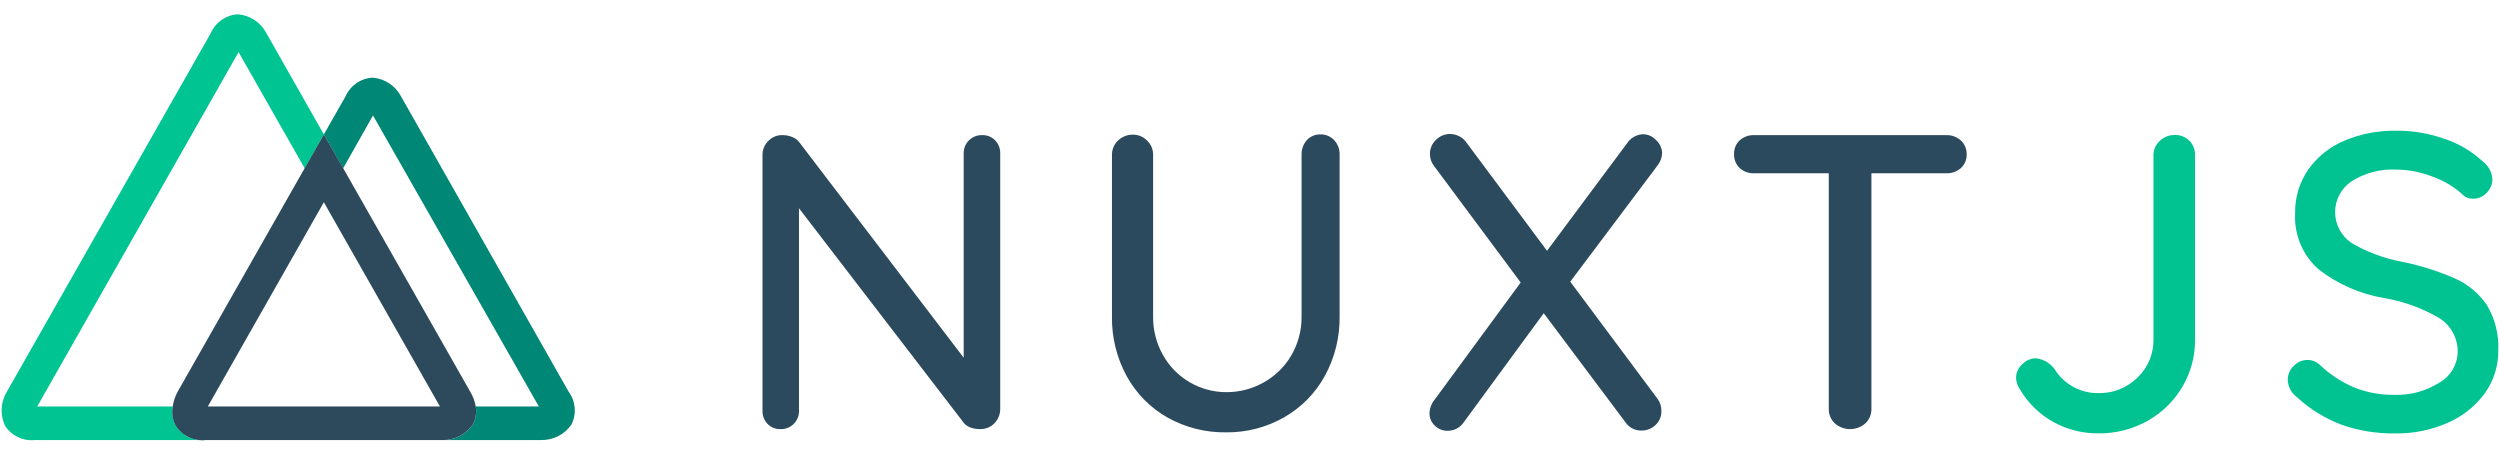
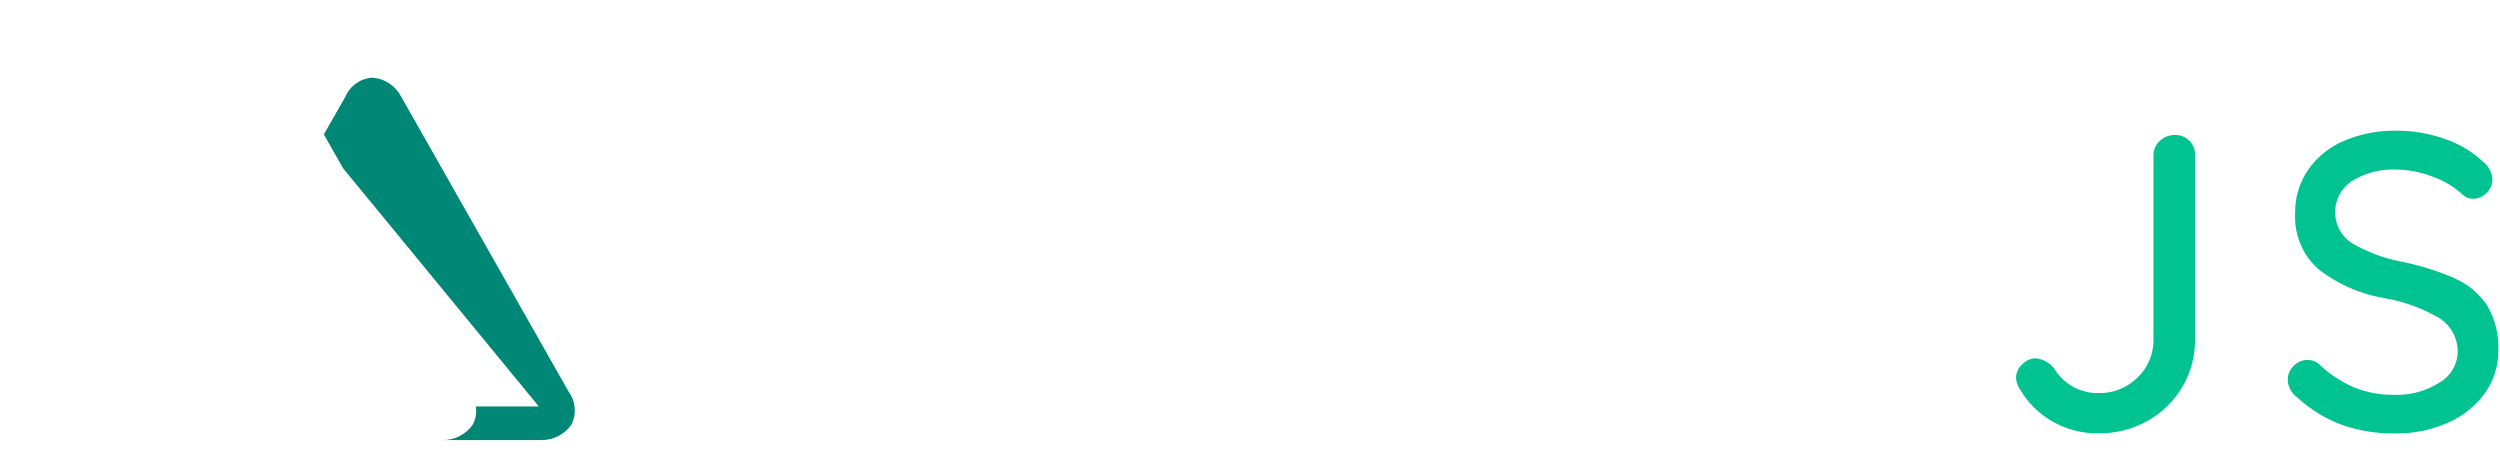
<svg xmlns="http://www.w3.org/2000/svg" width="165px" height="30px" viewBox="0 0 165 30" version="1.1">
  <title>nuxtjs-ar21</title>
  <g id="Page-1" stroke="none" stroke-width="1" fill="none" fill-rule="evenodd">
    <g id="NonStopWork_Hire-Team" transform="translate(-773, -1800)" fill-rule="nonzero">
      <g id="Group-36" transform="translate(0, 1219)">
        <g id="nuxtjs-ar21" transform="translate(773, 581)">
-           <path d="M65.68,9.261 C65.905,9.496 66.026,9.811 66.015,10.136 L66.015,26.958 C66.025,27.318 65.89,27.667 65.641,27.928 C65.392,28.189 65.044,28.332 64.683,28.322 C64.481,28.322 64.28,28.29 64.088,28.227 C63.912,28.173 63.754,28.072 63.631,27.936 L52.733,13.746 L52.733,27.104 C52.752,27.757 52.239,28.302 51.587,28.322 C51.563,28.323 51.539,28.323 51.515,28.322 C51.192,28.334 50.879,28.208 50.655,27.975 C50.433,27.741 50.314,27.427 50.324,27.104 L50.324,10.246 C50.316,9.887 50.459,9.541 50.718,9.293 C50.961,9.044 51.297,8.908 51.645,8.918 C51.863,8.917 52.08,8.959 52.283,9.04 C52.468,9.112 52.63,9.232 52.752,9.387 L63.603,23.608 L63.603,10.136 C63.594,9.823 63.709,9.518 63.924,9.29 C64.139,9.061 64.436,8.928 64.749,8.918 C64.773,8.917 64.797,8.917 64.821,8.918 C65.143,8.906 65.455,9.031 65.68,9.261 L65.68,9.261 Z M88.068,9.261 C88.303,9.523 88.428,9.867 88.415,10.219 L88.415,20.861 C88.437,22.236 88.103,23.594 87.445,24.802 C86.822,25.942 85.896,26.887 84.769,27.534 C83.601,28.204 82.276,28.549 80.93,28.535 C79.572,28.556 78.232,28.218 77.047,27.553 C75.915,26.91 74.985,25.964 74.359,24.822 C73.701,23.614 73.367,22.256 73.39,20.88 L73.39,10.238 C73.379,9.878 73.523,9.53 73.784,9.281 C74.05,9.021 74.409,8.879 74.781,8.887 C75.132,8.887 75.467,9.029 75.711,9.281 C75.969,9.525 76.112,9.867 76.105,10.223 L76.105,20.865 C76.091,21.773 76.321,22.669 76.771,23.458 C77.62,24.955 79.208,25.881 80.929,25.882 C81.793,25.888 82.644,25.668 83.397,25.244 C84.156,24.824 84.788,24.207 85.226,23.458 C85.683,22.671 85.918,21.775 85.903,20.865 L85.903,10.223 C85.891,9.873 86.009,9.532 86.235,9.265 C86.467,9.004 86.804,8.86 87.153,8.871 C87.5,8.863 87.833,9.005 88.067,9.261 L88.068,9.261 Z M109.403,26.327 C109.569,26.556 109.656,26.833 109.651,27.116 C109.666,27.473 109.521,27.818 109.257,28.058 C109.013,28.288 108.69,28.417 108.354,28.416 C107.923,28.433 107.514,28.224 107.275,27.864 L101.887,20.671 L96.621,27.853 C96.384,28.218 95.977,28.436 95.541,28.432 C95.223,28.439 94.916,28.313 94.694,28.085 C94.474,27.882 94.348,27.597 94.347,27.297 C94.353,26.963 94.471,26.641 94.682,26.383 L100.366,18.645 L94.655,10.967 C94.476,10.743 94.378,10.466 94.375,10.179 C94.368,9.824 94.511,9.482 94.769,9.237 C95.013,8.986 95.348,8.843 95.699,8.843 C95.905,8.844 96.109,8.893 96.294,8.985 C96.489,9.078 96.657,9.22 96.779,9.399 L102.104,16.552 L107.377,9.469 C107.61,9.109 108.001,8.882 108.43,8.858 C108.764,8.86 109.082,9.003 109.305,9.253 C109.547,9.469 109.689,9.775 109.699,10.1 C109.69,10.385 109.593,10.66 109.423,10.888 L103.637,18.59 L109.403,26.327 Z M129.406,9.261 C129.667,9.499 129.811,9.839 129.8,10.191 C129.81,10.539 129.665,10.874 129.406,11.106 C129.139,11.331 128.797,11.45 128.448,11.437 L123.513,11.437 L123.513,26.994 C123.52,27.349 123.377,27.691 123.119,27.936 C122.542,28.451 121.67,28.451 121.093,27.936 C120.837,27.69 120.694,27.349 120.699,26.994 L120.699,11.437 L115.776,11.437 C115.426,11.45 115.084,11.327 114.822,11.094 C114.569,10.853 114.433,10.514 114.448,10.164 C114.437,9.823 114.573,9.494 114.822,9.261 C115.084,9.028 115.426,8.905 115.776,8.918 L128.448,8.918 C128.799,8.906 129.142,9.028 129.406,9.261 Z" id="path8" fill="#2C4A5D" />
          <path d="M135.476,27.825 C134.578,27.317 133.832,26.58 133.312,25.689 C133.158,25.469 133.07,25.209 133.06,24.94 C133.059,24.593 133.212,24.263 133.477,24.038 C133.703,23.802 134.01,23.661 134.337,23.644 C134.832,23.69 135.285,23.941 135.586,24.337 C136.202,25.351 137.309,25.963 138.495,25.945 C139.458,25.968 140.388,25.598 141.073,24.921 C141.764,24.266 142.147,23.35 142.129,22.398 L142.129,10.246 C142.125,9.887 142.275,9.544 142.543,9.304 C142.801,9.05 143.15,8.908 143.512,8.91 C143.879,8.892 144.236,9.028 144.498,9.285 C144.748,9.538 144.884,9.883 144.872,10.238 L144.872,22.418 C144.883,23.509 144.595,24.583 144.041,25.523 C143.491,26.461 142.702,27.235 141.754,27.766 C140.761,28.329 139.636,28.617 138.495,28.602 C137.438,28.613 136.396,28.345 135.476,27.825 L135.476,27.825 Z M154.537,28.03 C153.438,27.613 152.43,26.988 151.569,26.19 C151.213,25.917 151,25.498 150.989,25.05 C150.994,24.71 151.136,24.386 151.383,24.152 C151.619,23.898 151.951,23.755 152.298,23.758 C152.59,23.754 152.872,23.862 153.086,24.061 C153.752,24.697 154.526,25.208 155.372,25.571 C156.223,25.909 157.133,26.075 158.048,26.06 C159.091,26.093 160.12,25.811 161.001,25.252 C161.733,24.84 162.193,24.07 162.207,23.23 C162.22,22.327 161.764,21.482 161.001,20.999 C159.894,20.349 158.679,19.903 157.414,19.682 C155.81,19.425 154.297,18.766 153.016,17.767 C151.969,16.836 151.404,15.48 151.478,14.081 C151.457,13.051 151.76,12.04 152.345,11.192 C152.941,10.351 153.76,9.692 154.71,9.293 C155.797,8.834 156.968,8.607 158.147,8.626 C159.253,8.619 160.351,8.808 161.391,9.182 C162.308,9.492 163.149,9.993 163.858,10.652 C164.237,10.932 164.471,11.365 164.497,11.835 C164.497,12.169 164.362,12.489 164.122,12.722 C163.893,12.978 163.563,13.122 163.22,13.116 C162.987,13.125 162.76,13.044 162.585,12.891 C162.01,12.351 161.33,11.937 160.587,11.673 C159.817,11.363 158.996,11.2 158.167,11.192 C157.128,11.139 156.097,11.406 155.214,11.957 C154.529,12.411 154.117,13.178 154.117,14.001 C154.117,14.823 154.529,15.59 155.214,16.044 C156.224,16.633 157.326,17.046 158.474,17.266 C159.693,17.506 160.882,17.878 162.021,18.374 C162.881,18.754 163.616,19.369 164.142,20.148 C164.675,21.043 164.934,22.075 164.887,23.116 C164.902,24.139 164.587,25.139 163.988,25.969 C163.358,26.825 162.51,27.496 161.533,27.912 C160.458,28.383 159.296,28.619 158.123,28.606 C156.903,28.629 155.688,28.434 154.537,28.03 L154.537,28.03 Z" id="path10" fill="#00C391" />
-           <path d="M11.607,28.093 C11.579,28.044 11.554,27.992 11.532,27.94 C11.381,27.59 11.335,27.204 11.398,26.828 L2.455,26.828 L15.746,3.439 L20.109,11.11 L21.374,8.871 L17.571,2.17 C17.2,1.473 16.501,1.011 15.714,0.945 C14.926,0.981 14.227,1.462 13.913,2.186 L0.449,25.859 C0.04,26.537 -0.004,27.375 0.331,28.093 C0.753,28.759 1.517,29.127 2.301,29.043 L13.578,29.043 C12.794,29.129 12.029,28.76 11.607,28.093 Z" id="path12" fill="#00C492" />
-           <path d="M37.534,25.859 L26.471,6.368 C26.102,5.663 25.399,5.195 24.606,5.126 C23.819,5.16 23.119,5.641 22.805,6.364 L21.374,8.871 L22.647,11.11 L24.618,7.621 L35.564,26.828 L31.401,26.828 C31.455,27.146 31.425,27.472 31.315,27.774 C31.291,27.841 31.262,27.906 31.228,27.967 L31.192,28.038 C30.733,28.687 29.981,29.064 29.186,29.043 L35.698,29.043 C36.492,29.064 37.245,28.687 37.704,28.038 C38.067,27.339 38.002,26.493 37.534,25.859 L37.534,25.859 Z" id="path14" fill="#008776" />
-           <path d="M31.192,28.038 L31.228,27.967 C31.262,27.906 31.291,27.841 31.315,27.774 C31.425,27.472 31.455,27.146 31.401,26.828 C31.34,26.486 31.217,26.157 31.039,25.859 L22.655,11.11 L21.375,8.871 L20.101,11.11 L11.722,25.859 C11.559,26.161 11.45,26.489 11.399,26.829 C11.331,27.203 11.374,27.589 11.521,27.94 C11.543,27.993 11.568,28.044 11.596,28.094 C12.018,28.76 12.783,29.128 13.567,29.044 L29.174,29.044 C29.973,29.067 30.73,28.69 31.192,28.038 L31.192,28.038 Z M21.374,13.348 L29.036,26.828 L13.716,26.828 L21.374,13.348 Z" id="path16" fill="#2D4A5D" />
+           <path d="M37.534,25.859 L26.471,6.368 C26.102,5.663 25.399,5.195 24.606,5.126 C23.819,5.16 23.119,5.641 22.805,6.364 L21.374,8.871 L22.647,11.11 L35.564,26.828 L31.401,26.828 C31.455,27.146 31.425,27.472 31.315,27.774 C31.291,27.841 31.262,27.906 31.228,27.967 L31.192,28.038 C30.733,28.687 29.981,29.064 29.186,29.043 L35.698,29.043 C36.492,29.064 37.245,28.687 37.704,28.038 C38.067,27.339 38.002,26.493 37.534,25.859 L37.534,25.859 Z" id="path14" fill="#008776" />
        </g>
      </g>
    </g>
  </g>
</svg>